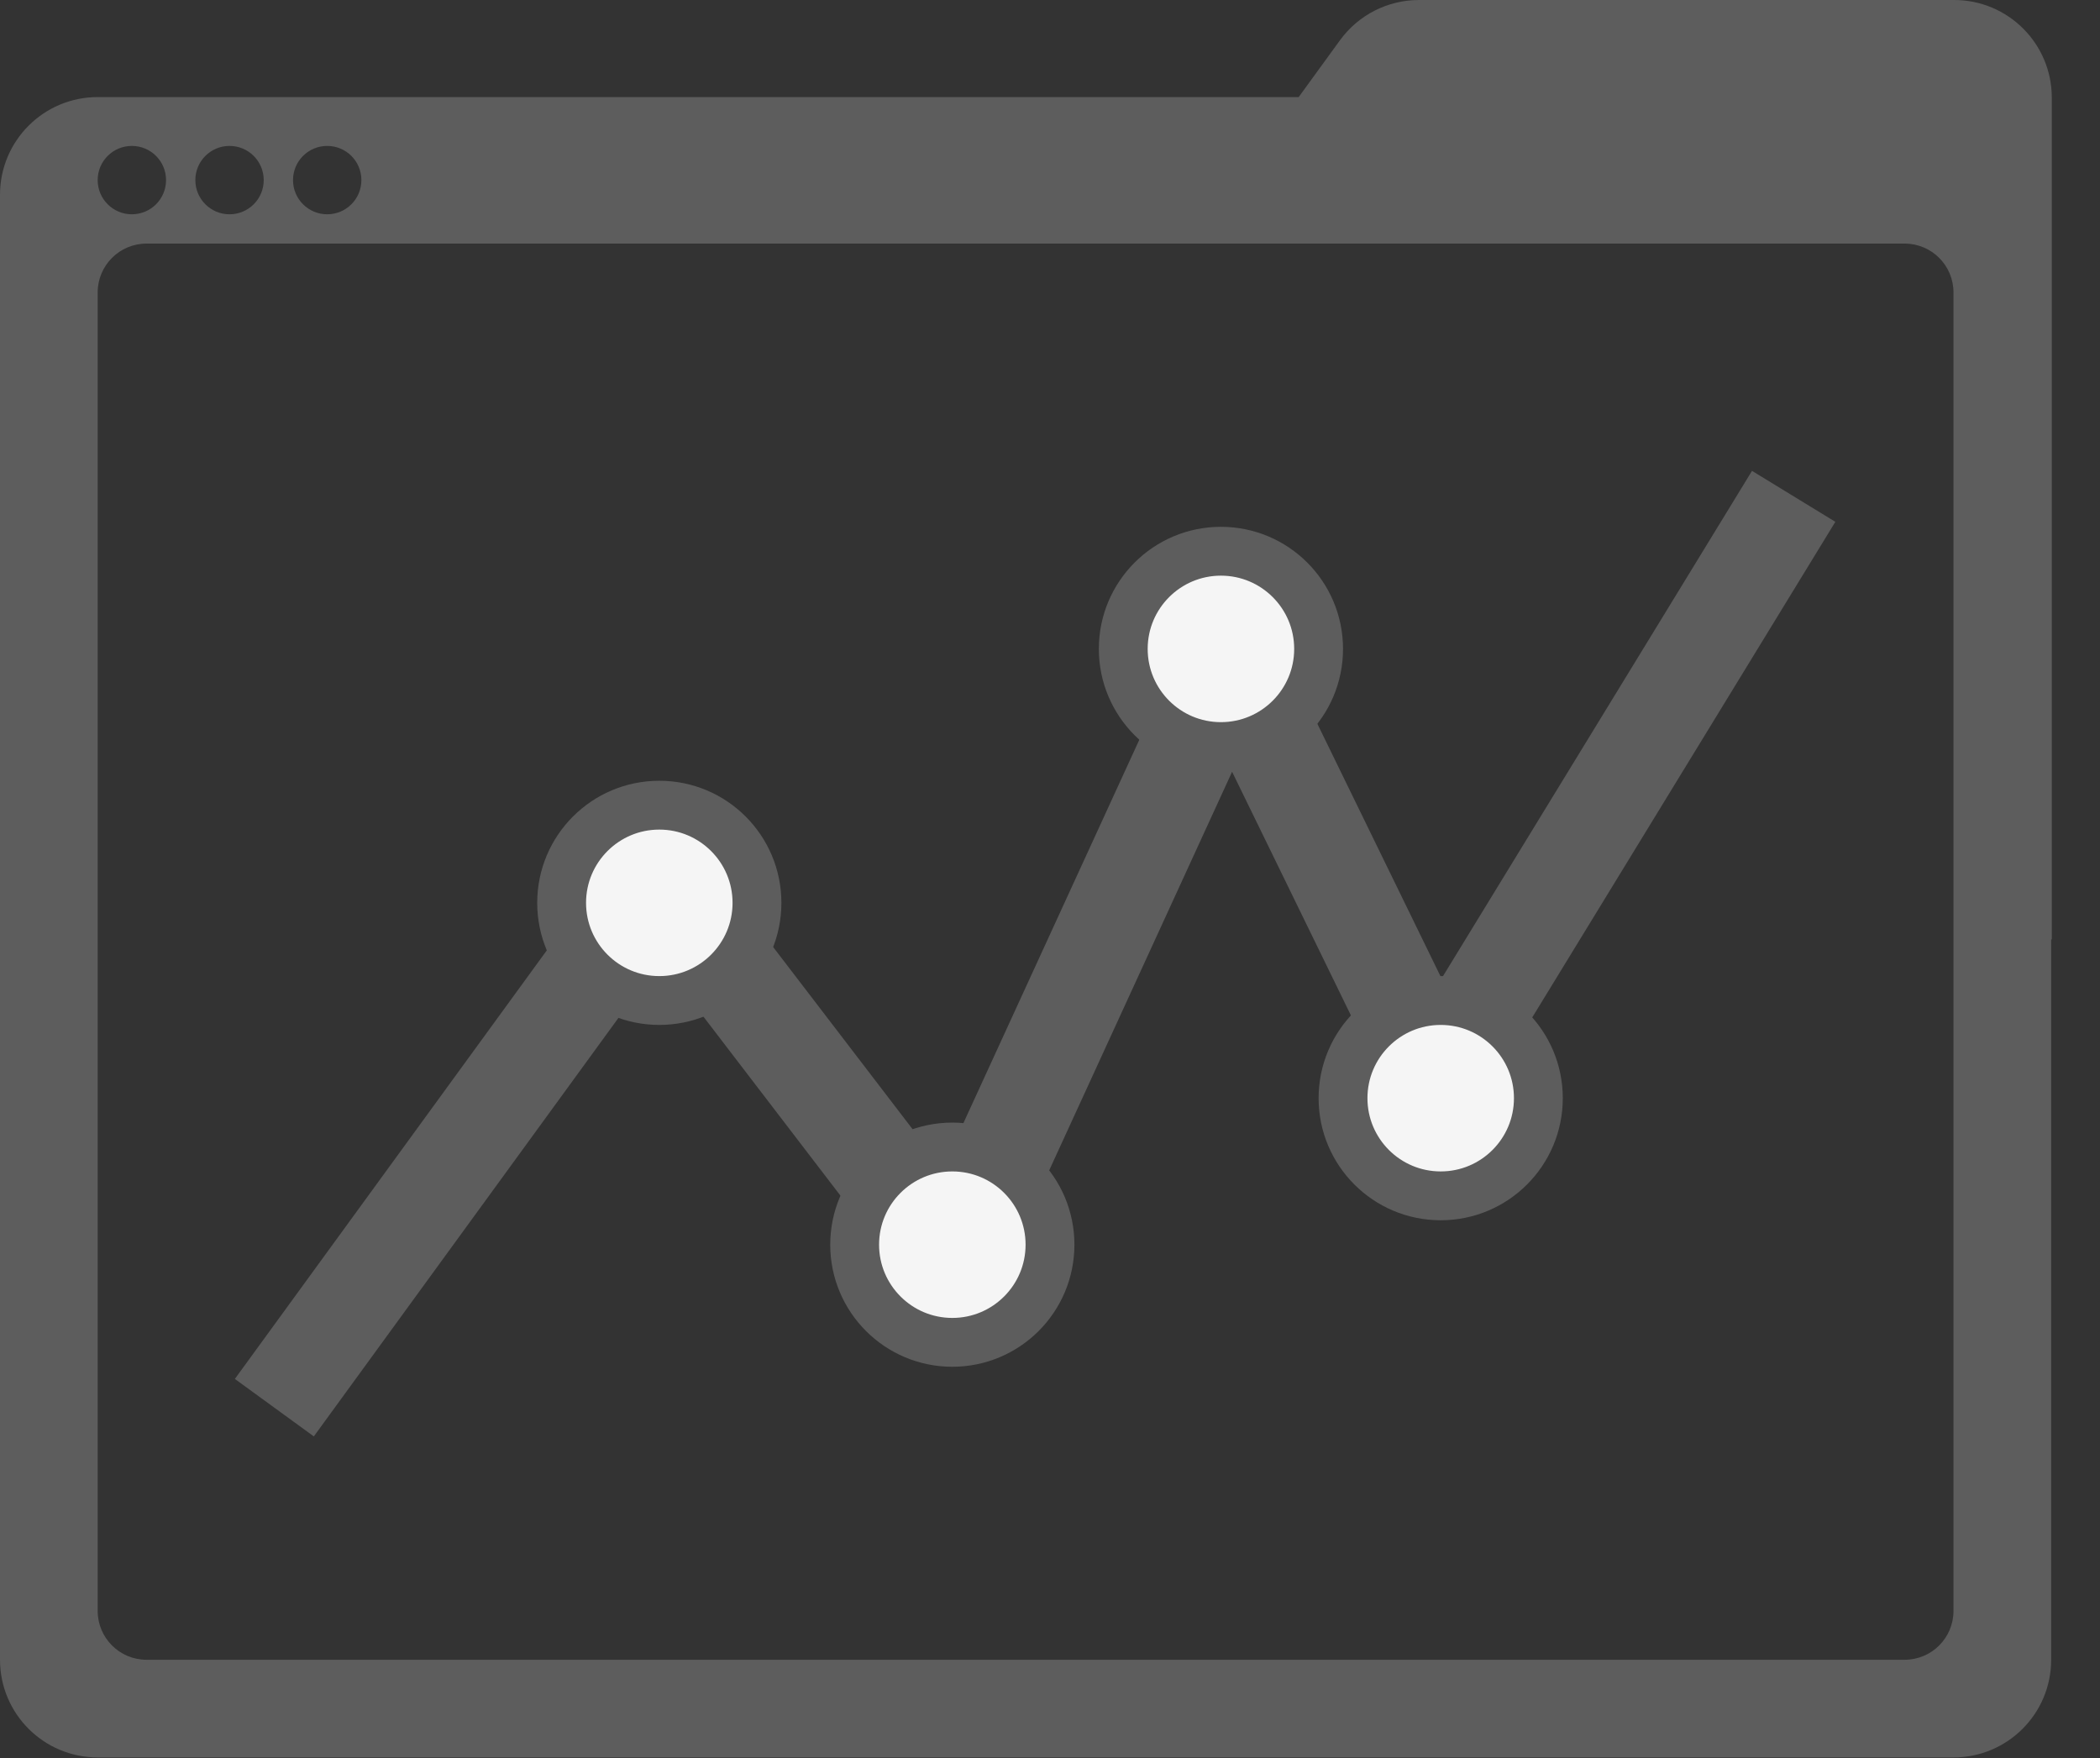
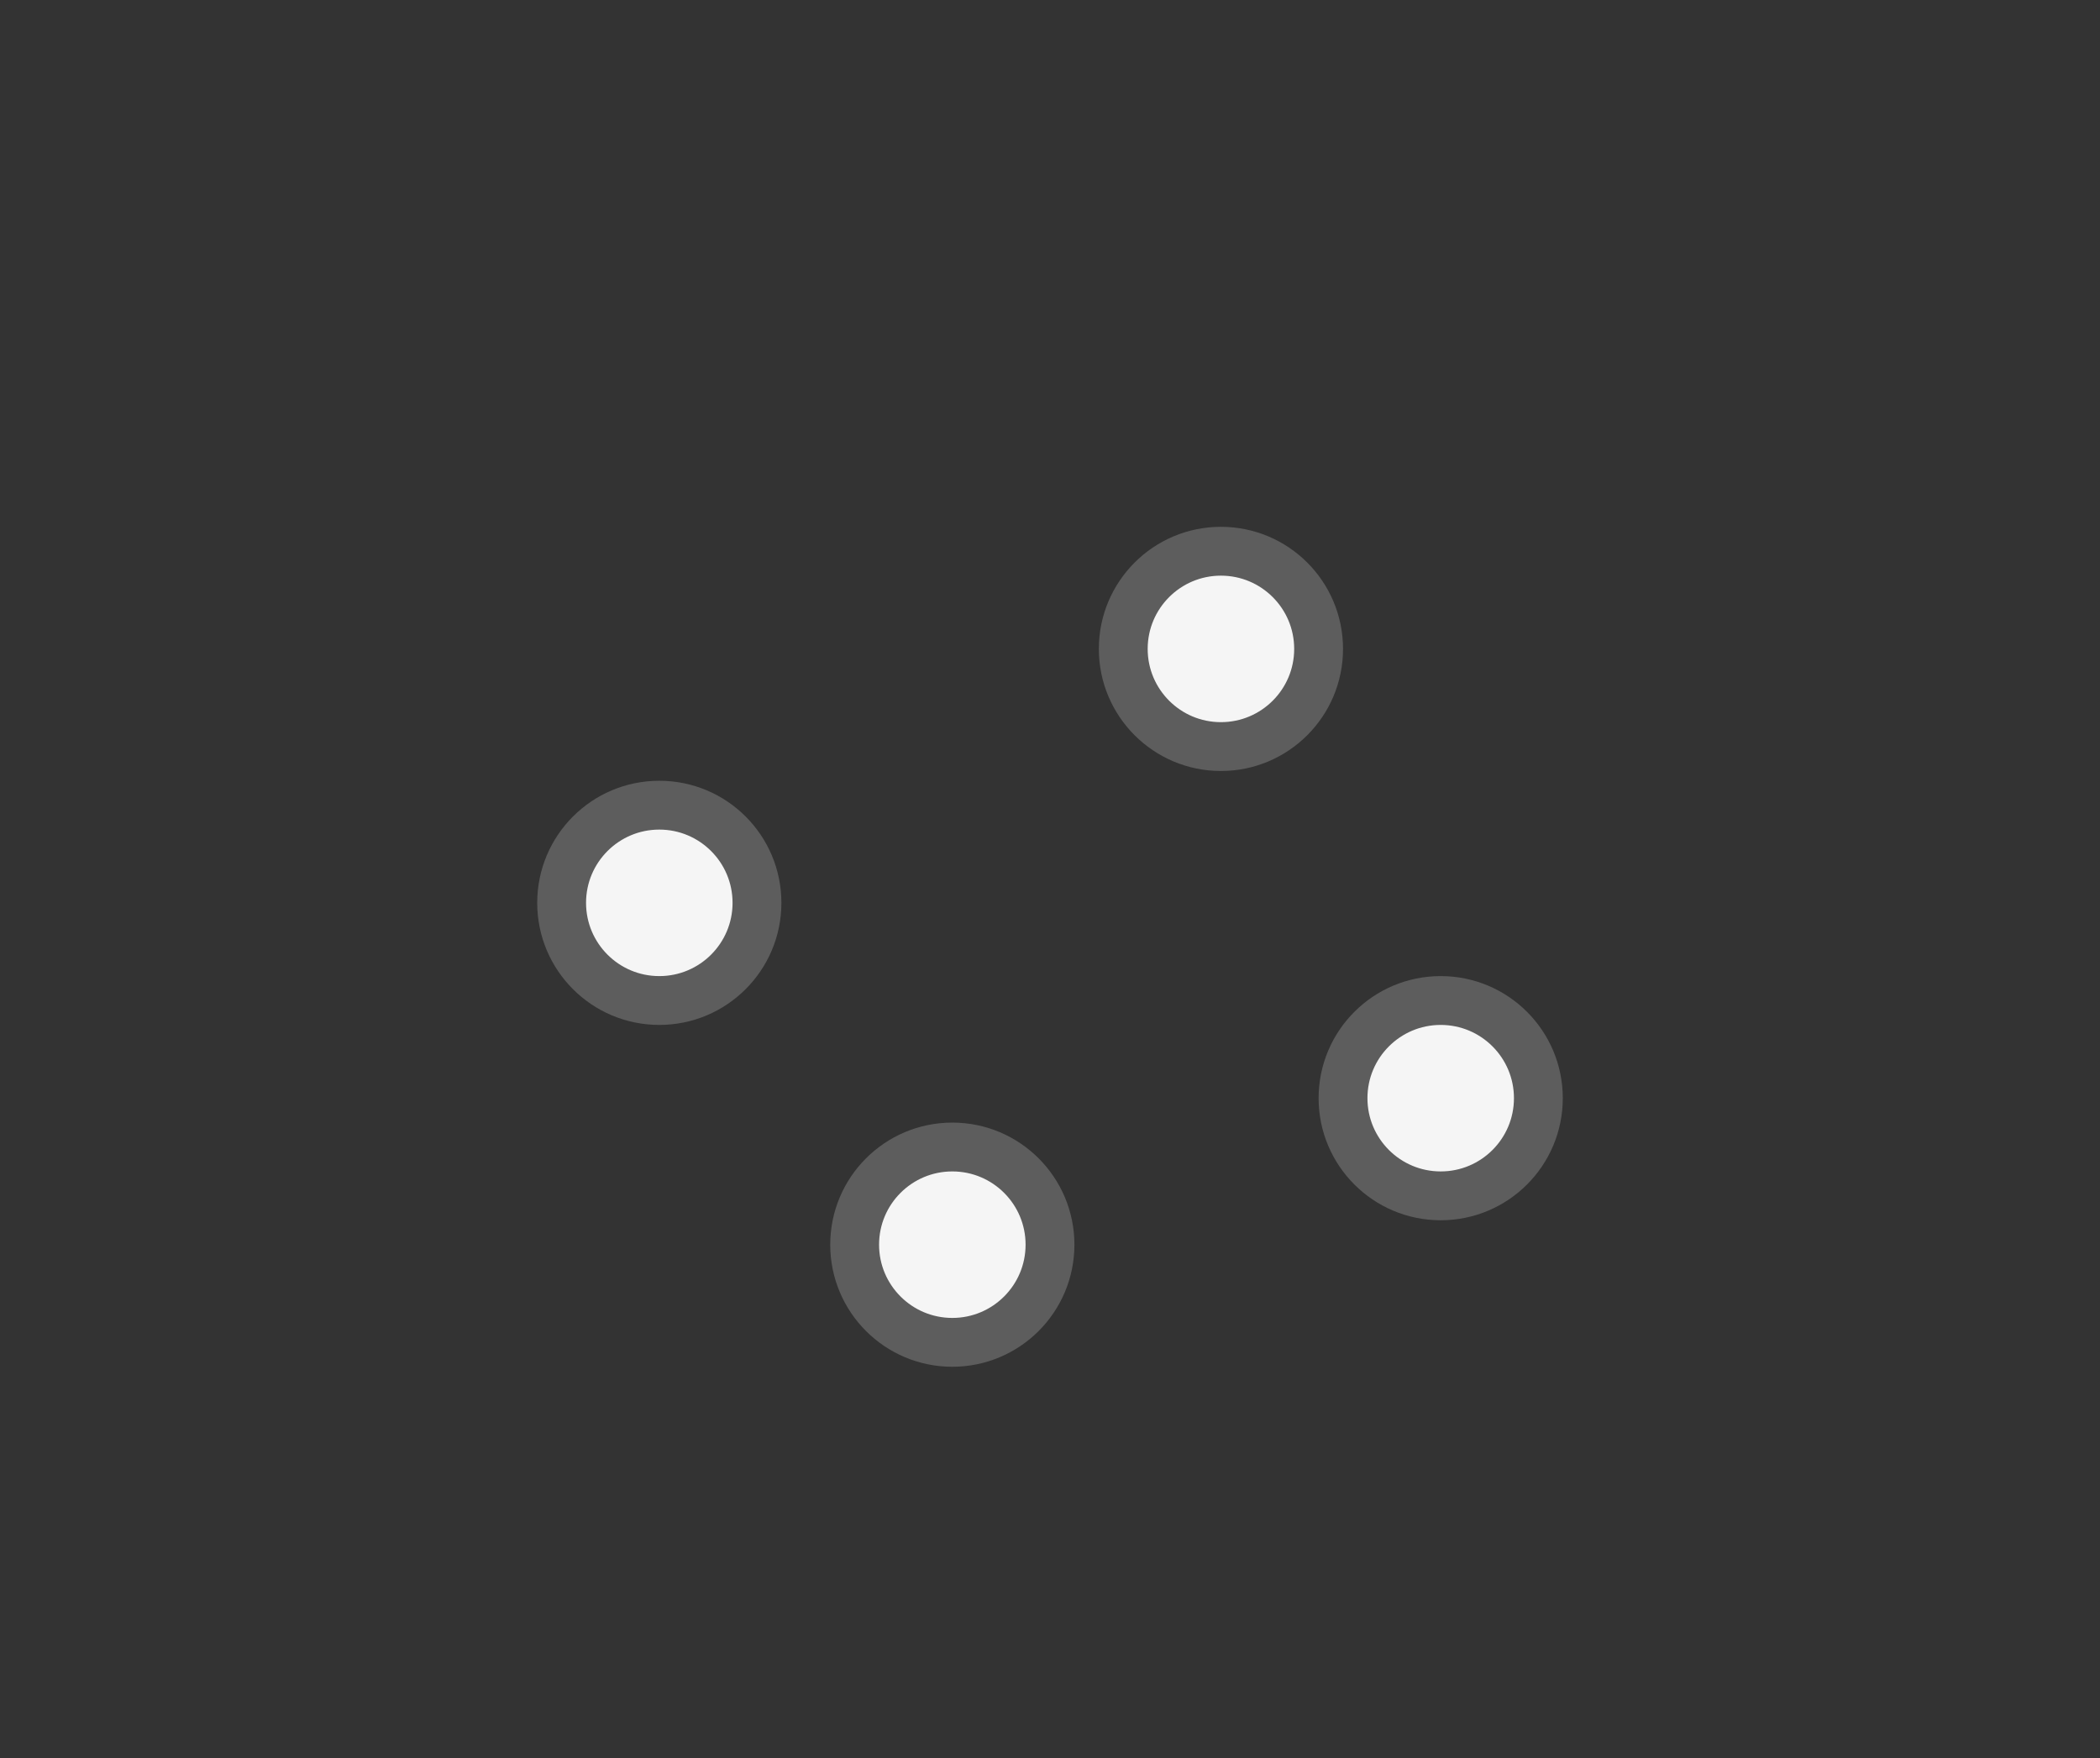
<svg xmlns="http://www.w3.org/2000/svg" height="36" viewBox="0 0 43 36" width="43">
  <rect x="0" y="0" width="43" height="36" fill="#333333" stroke="none" />
  <g fill="none" fill-rule="evenodd">
-     <path d="m40.013 0c1.105 0 2 .895 2 2v17.236l-.013.003v14.749c0 1.105-.895 2-2 2h-38c-1.105 0-2-.895-2-2v-30c0-1.105.895-2 2-2l24.592-0.0.846-1.164c.376-.518.978-.824 1.618-.824zm-1.013 4.988h-36c-.552 0-1 .448-1 1v27c0 .552.448 1 1 1h36c.552 0 1-.448 1-1v-27c0-.552-.448-1-1-1zm-36.3-2c-.387 0-.7.313-.7.7s.313.7.7.7.7-.313.7-.7-.313-.7-.7-.7zm2 0c-.387 0-.7.313-.7.7s.313.7.7.7.7-.313.7-.7-.313-.7-.7-.7zm2 0c-.387 0-.7.313-.7.7s.313.7.7.7.7-.313.7-.7-.313-.7-.7-.7z" fill="#5d5d5d" />
    <g stroke="#5d5d5d" stroke-linecap="square">
-       <path d="m36.206 11.017-6.787 11.098-4.218-8.649-5.684 12.388-6.016-7.86-7.295 10.023" stroke-width="2" />
      <circle cx="13.5" cy="18.488" fill="#f5f5f5" r="2" />
      <circle cx="19.5" cy="25.488" fill="#f5f5f5" r="2" />
      <circle cx="25" cy="13.288" fill="#f5f5f5" r="2" />
      <circle cx="29.5" cy="22.488" fill="#f5f5f5" r="2" />
    </g>
  </g>
</svg>